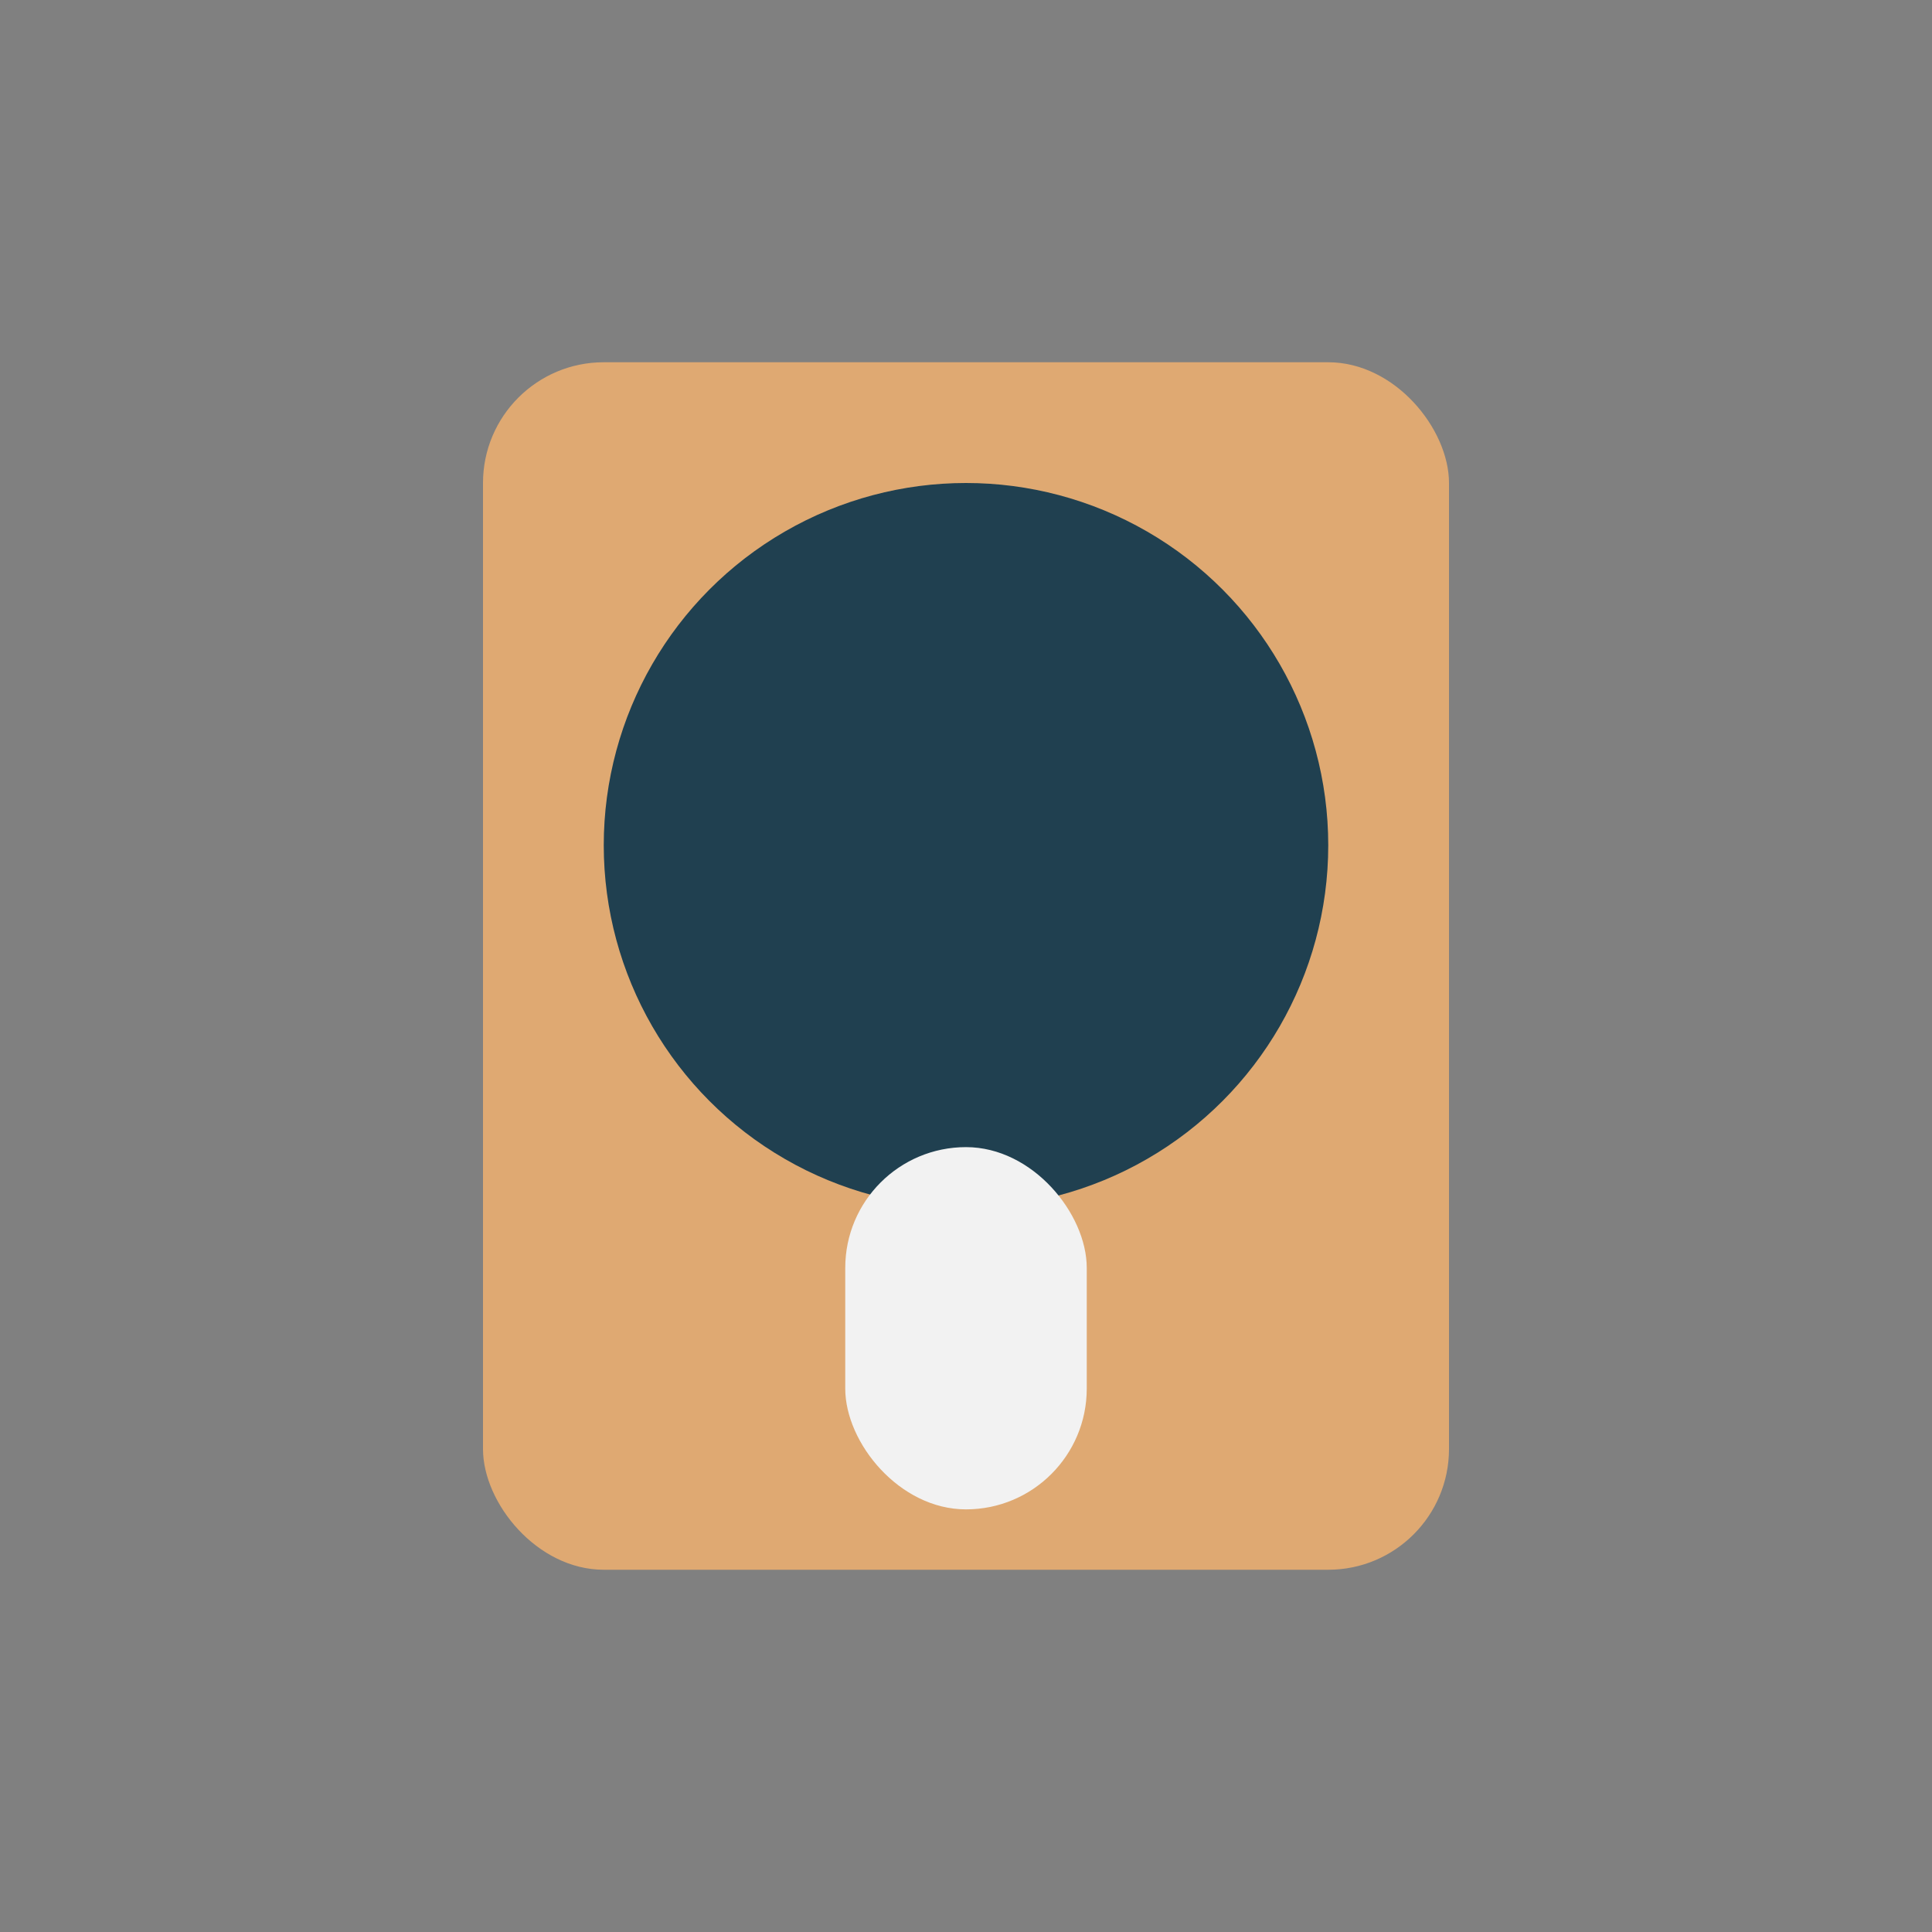
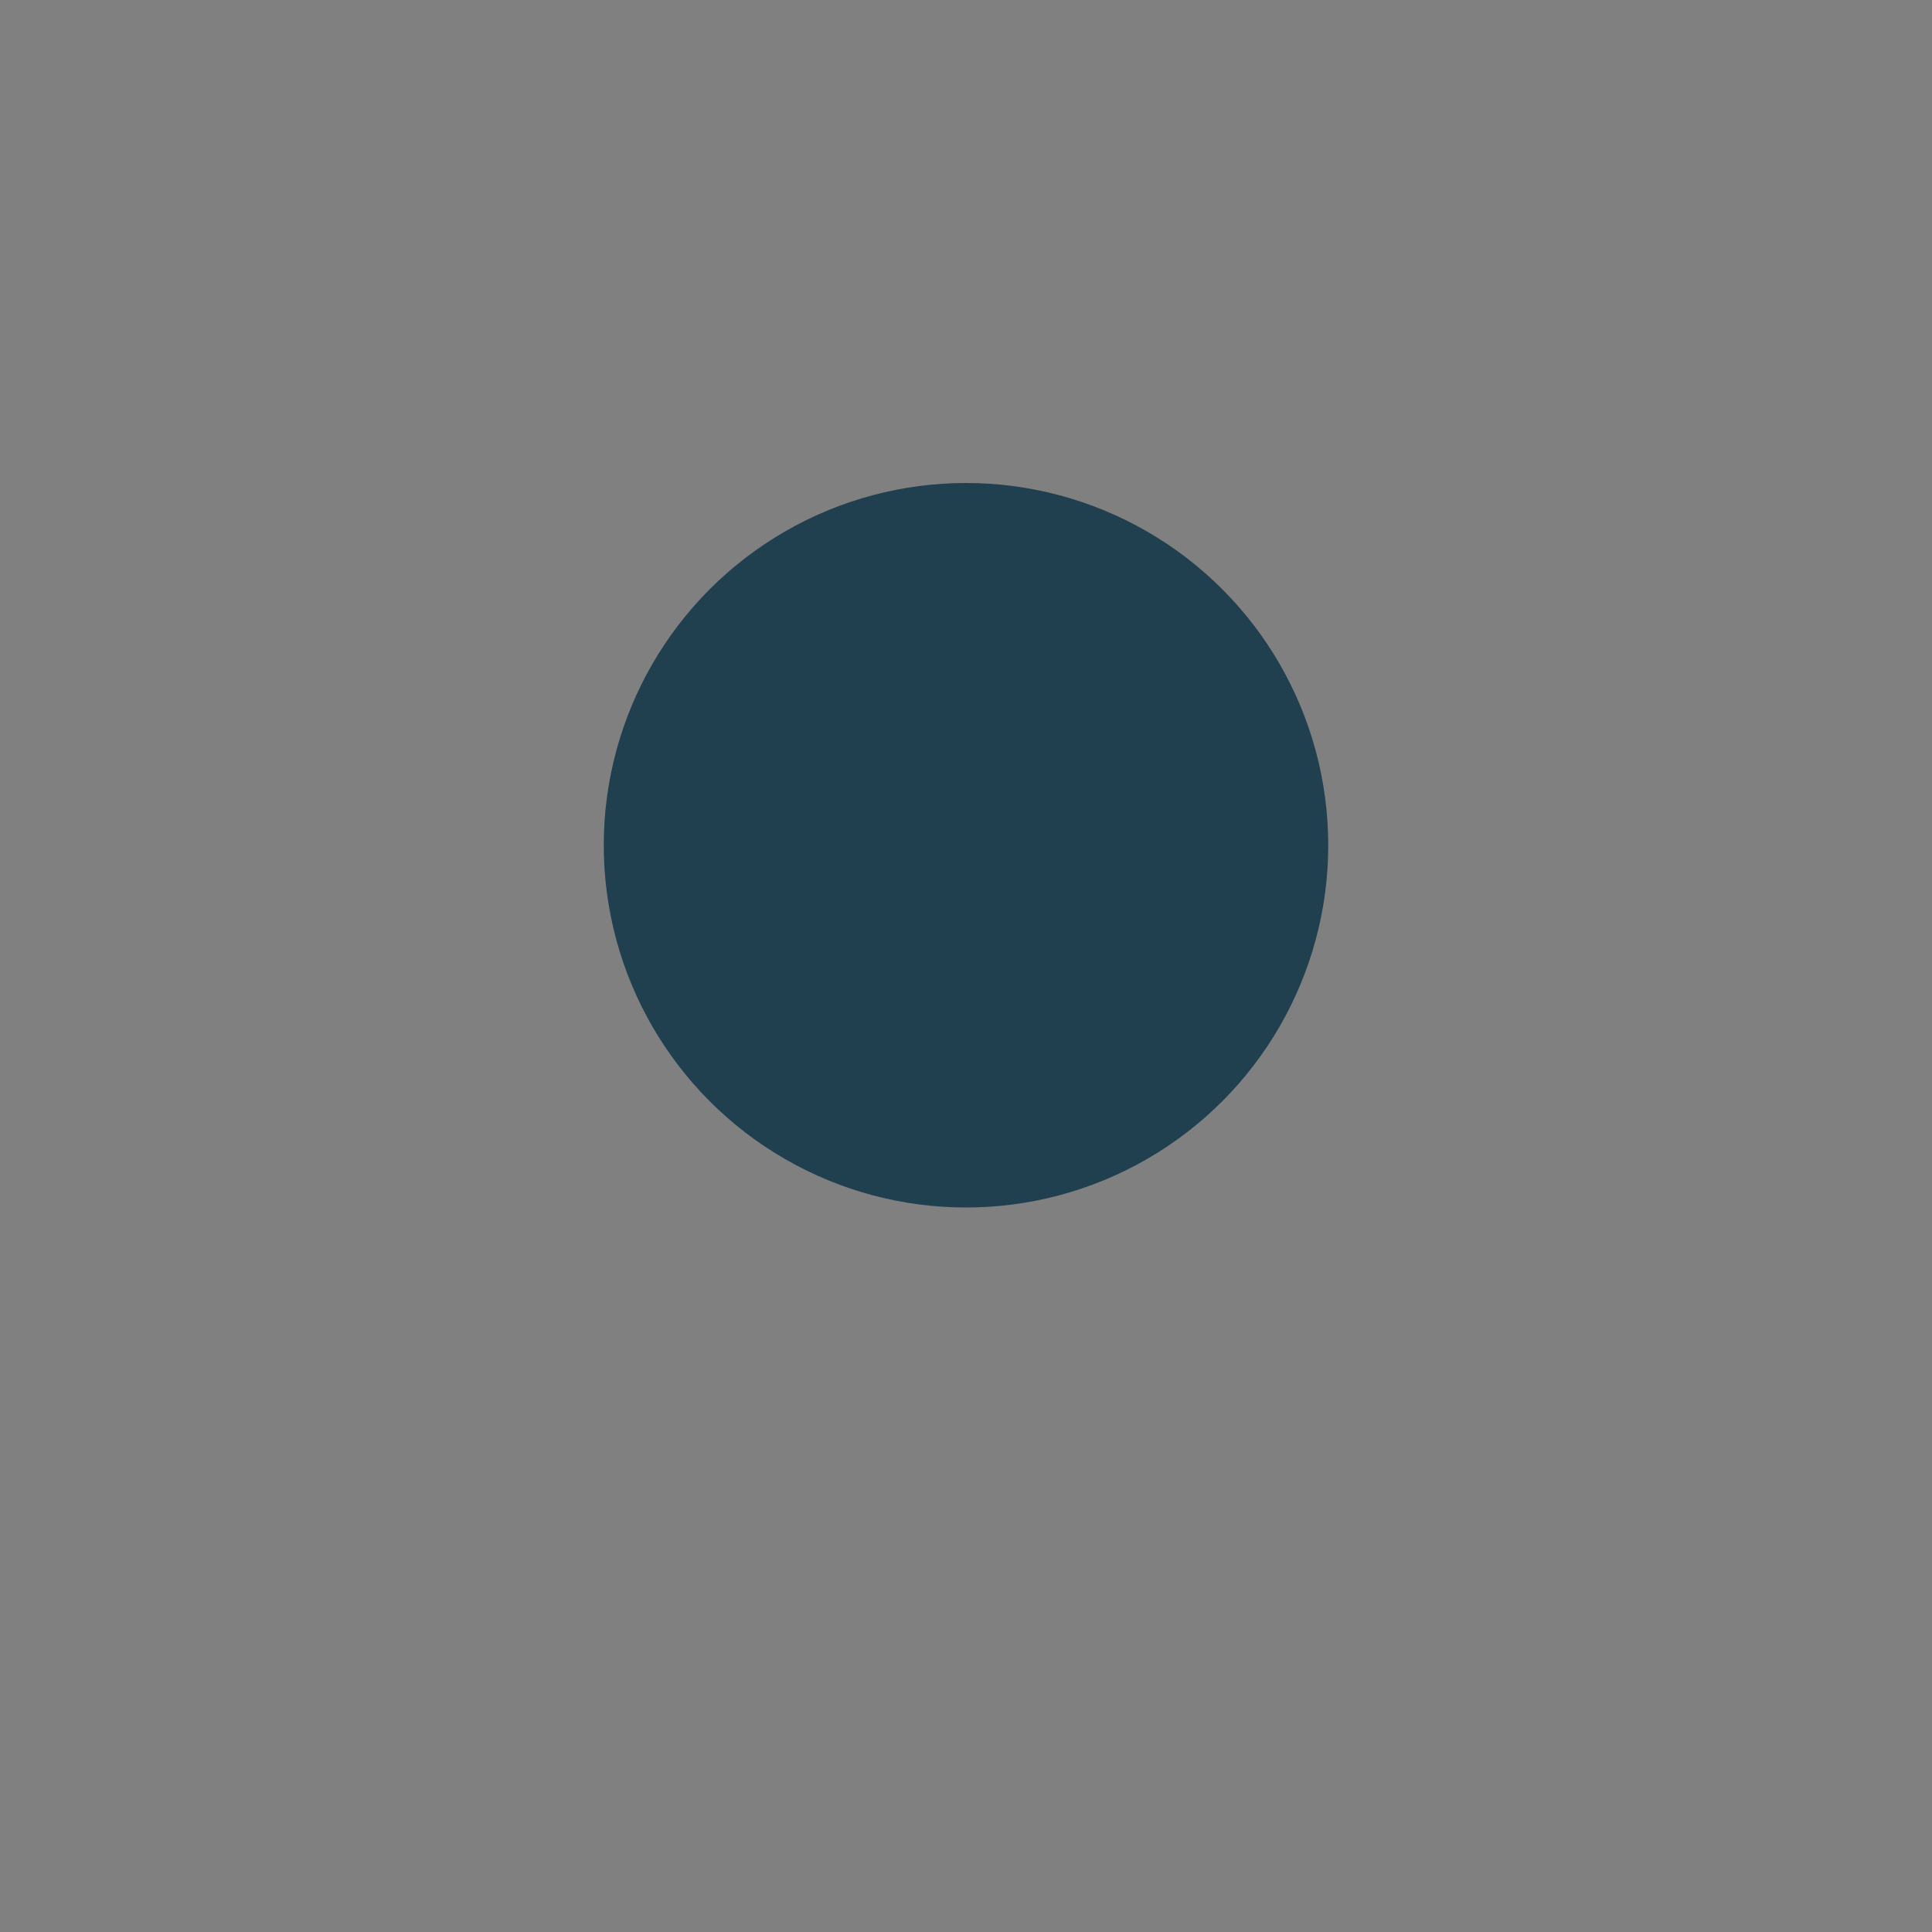
<svg xmlns="http://www.w3.org/2000/svg" viewBox="0 0 32 32">
  <rect x="0" y="0" width="32" height="32" fill="#808080" stroke="none" />
-   <rect x="8" y="6" width="16" height="20" rx="2" fill="#DFA972" />
  <circle cx="16" cy="14" r="6" fill="#204050" />
-   <rect x="14" y="19" width="4" height="6" rx="2" fill="#F2F2F2" />
</svg>